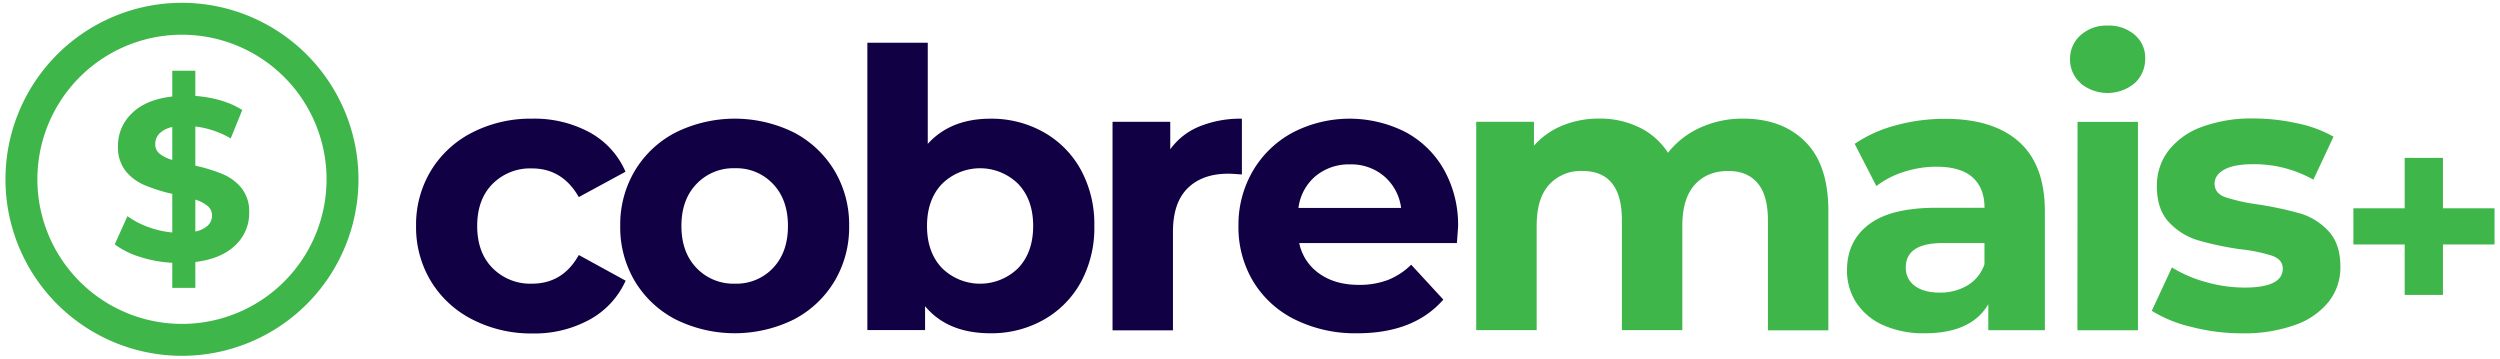
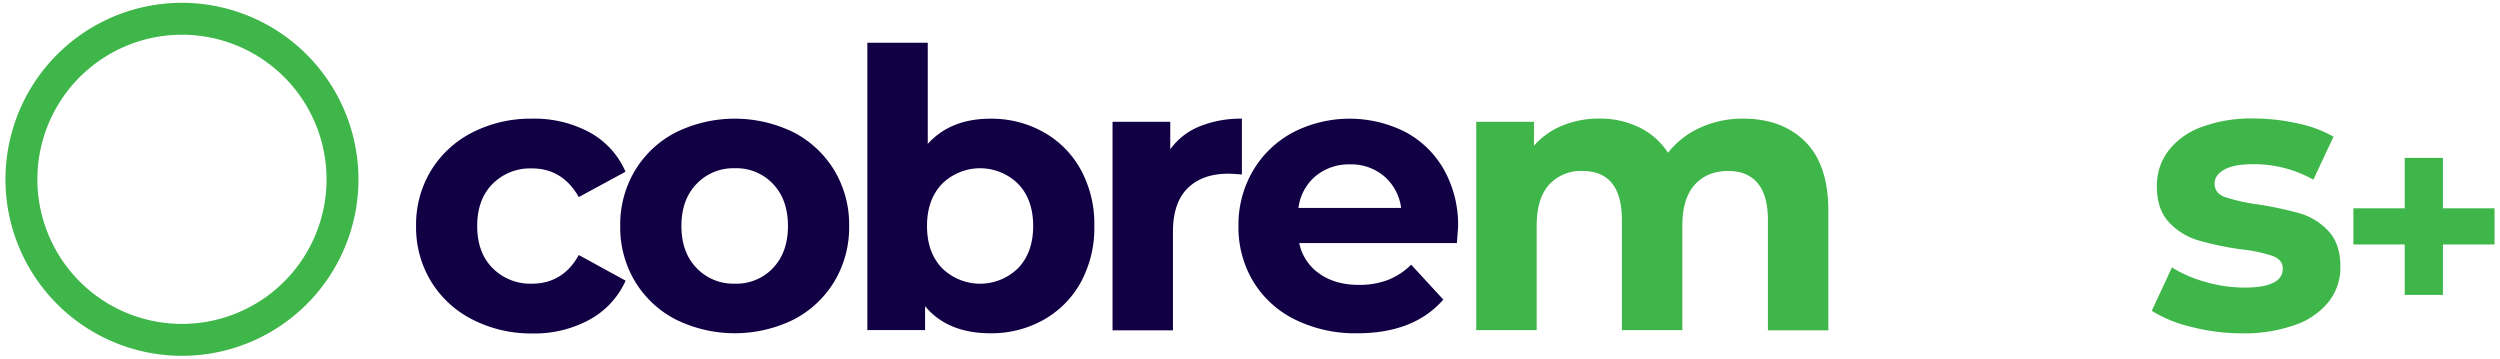
<svg xmlns="http://www.w3.org/2000/svg" id="logo" viewBox="0 0 837.23 120.1">
  <defs>
    <style>.cls-1{fill:#110043;}.cls-2{fill:#3eb649;}</style>
  </defs>
  <path class="cls-1" d="M158.22,107a34.44,34.44,0,0,1-13.88-12.78,34.86,34.86,0,0,1-5-18.55,34.86,34.86,0,0,1,5-18.55,34.44,34.44,0,0,1,13.88-12.78,42.88,42.88,0,0,1,20-4.6,38.82,38.82,0,0,1,19.26,4.6,27.33,27.33,0,0,1,12,13.17L193.83,66q-5.46-9.6-15.7-9.6A17.75,17.75,0,0,0,165,61.54q-5.19,5.19-5.19,14.14T165,89.82A17.75,17.75,0,0,0,178.13,95q10.38,0,15.7-9.6L209.52,94a27.84,27.84,0,0,1-12,13,38.31,38.31,0,0,1-19.26,4.67A42.88,42.88,0,0,1,158.22,107Z" />
  <path class="cls-1" d="M226.32,107a34.16,34.16,0,0,1-13.68-12.78,35.17,35.17,0,0,1-4.93-18.55,35.17,35.17,0,0,1,4.93-18.55,34.16,34.16,0,0,1,13.68-12.78,44.7,44.7,0,0,1,39.5,0,34.38,34.38,0,0,1,13.62,12.78,35.17,35.17,0,0,1,4.93,18.55,35.17,35.17,0,0,1-4.93,18.55A34.38,34.38,0,0,1,265.82,107a44.7,44.7,0,0,1-39.5,0Zm32.56-17.25q5-5.26,5-14.08t-5-14.07a16.84,16.84,0,0,0-12.78-5.26,17,17,0,0,0-12.84,5.26q-5.06,5.25-5.06,14.07t5.06,14.08A17.06,17.06,0,0,0,246.1,95,16.87,16.87,0,0,0,258.88,89.76Z" />
  <path class="cls-1" d="M349.42,44.22a32.18,32.18,0,0,1,12.52,12.59,37.92,37.92,0,0,1,4.54,18.87,38,38,0,0,1-4.54,18.88,32.22,32.22,0,0,1-12.52,12.58,35.57,35.57,0,0,1-17.7,4.47q-14.4,0-21.92-9.08v8H290.47V14.32H310.7V48.18q7.65-8.43,21-8.43A35.57,35.57,0,0,1,349.42,44.22ZM341,89.76q5-5.26,5-14.08t-5-14.07a18.14,18.14,0,0,0-25.55,0q-5,5.25-5,14.07t5,14.08a18.17,18.17,0,0,0,25.55,0Z" />
  <path class="cls-1" d="M401.7,42.34a36.34,36.34,0,0,1,14.2-2.59V58.43c-2.25-.17-3.76-.26-4.54-.26q-8.69,0-13.62,4.86t-4.93,14.6v33H372.58V40.79h19.33V50A22.43,22.43,0,0,1,401.7,42.34Z" />
  <path class="cls-1" d="M487.9,81.39H435.1a16.45,16.45,0,0,0,6.75,10.25q5.31,3.77,13.23,3.76a26.8,26.8,0,0,0,9.66-1.62,23.33,23.33,0,0,0,7.85-5.13l10.77,11.68q-9.86,11.28-28.8,11.28a45.52,45.52,0,0,1-20.88-4.6,33.68,33.68,0,0,1-14-12.78,35.17,35.17,0,0,1-4.93-18.55A35.67,35.67,0,0,1,419.6,57.2,34.18,34.18,0,0,1,433,44.35a41.4,41.4,0,0,1,37.56-.19,32.18,32.18,0,0,1,13,12.65,37.67,37.67,0,0,1,4.74,19.13C488.29,76.2,488.16,78,487.9,81.39ZM440.55,59a16.61,16.61,0,0,0-5.71,10.63h34.38A16.7,16.7,0,0,0,463.51,59a17,17,0,0,0-11.41-3.95A17.41,17.41,0,0,0,440.55,59Z" />
  <path class="cls-2" d="M604.58,47.47q7.73,7.71,7.72,23.15v40H592.06V73.74q0-8.31-3.43-12.39t-9.8-4.09q-7.14,0-11.28,4.61T563.4,75.55v35H543.16V73.74q0-16.48-13.23-16.48a14.29,14.29,0,0,0-11.16,4.61q-4.15,4.6-4.15,13.68v35H494.38V40.79h19.33v8a25.67,25.67,0,0,1,9.54-6.75,32.2,32.2,0,0,1,12.39-2.33A30,30,0,0,1,549,42.67a23.78,23.78,0,0,1,9.6,8.49,28.6,28.6,0,0,1,10.83-8.43,34.11,34.11,0,0,1,14.33-3Q596.87,39.75,604.58,47.47Z" />
-   <path class="cls-2" d="M676.12,47.47q8.68,7.71,8.69,23.28v39.83H665.87v-8.7q-5.7,9.74-21.27,9.73a33.08,33.08,0,0,1-13.94-2.72,20.82,20.82,0,0,1-9-7.52,19.57,19.57,0,0,1-3.11-10.9q0-9.73,7.33-15.31t22.63-5.58h16.09c0-4.41-1.35-7.8-4-10.18s-6.71-3.57-12.07-3.57a35.43,35.43,0,0,0-11,1.75,29.08,29.08,0,0,0-9.15,4.74l-7.26-14.14A44,44,0,0,1,634.81,42a61.22,61.22,0,0,1,16.41-2.2Q667.44,39.75,676.12,47.47ZM658.87,95.59a13.14,13.14,0,0,0,5.71-7.07V81.39H650.7q-12.47,0-12.46,8.17a7.27,7.27,0,0,0,3,6.16c2,1.52,4.82,2.27,8.37,2.27A17.62,17.62,0,0,0,658.87,95.59Z" />
-   <path class="cls-2" d="M696.75,27.81a10.5,10.5,0,0,1-3.51-8,10.5,10.5,0,0,1,3.51-8,12.83,12.83,0,0,1,9.08-3.24,13.16,13.16,0,0,1,9.08,3.11,10,10,0,0,1,3.5,7.78,11,11,0,0,1-3.5,8.37,14.21,14.21,0,0,1-18.16.06Zm-1,13h20.23v69.79H695.71Z" />
  <path class="cls-2" d="M733.85,109.47a44.32,44.32,0,0,1-13.24-5.38l6.75-14.53a42.54,42.54,0,0,0,11.28,4.87,47.54,47.54,0,0,0,13,1.88q12.84,0,12.84-6.36,0-3-3.5-4.28a52.61,52.61,0,0,0-10.77-2.21,102.32,102.32,0,0,1-14.14-3,21.81,21.81,0,0,1-9.66-6q-4.1-4.28-4.09-12.19a19.12,19.12,0,0,1,3.83-11.74,24.66,24.66,0,0,1,11.15-8,47.73,47.73,0,0,1,17.32-2.85,68,68,0,0,1,14.72,1.62,40.89,40.89,0,0,1,12.13,4.48l-6.74,14.39a40.38,40.38,0,0,0-20.11-5.18q-6.5,0-9.73,1.81t-3.24,4.67c0,2.16,1.17,3.68,3.5,4.54a61.61,61.61,0,0,0,11.16,2.47,120.29,120.29,0,0,1,14,3,21.15,21.15,0,0,1,9.47,5.91q4,4.27,4,11.93A18.47,18.47,0,0,1,779.9,101a24.82,24.82,0,0,1-11.35,7.84,50.61,50.61,0,0,1-17.71,2.79A67.57,67.57,0,0,1,733.85,109.47Z" />
  <path class="cls-2" d="M835.4,81.87H818.12V98.76H805.31V81.87H788.13V69.76h17.18V52.87h12.81V69.76H835.4Z" />
-   <path class="cls-2" d="M78.81,82.13q-4.65,4.53-13.39,5.61v8.67H57.69V88a41.63,41.63,0,0,1-10.91-2,27.33,27.33,0,0,1-8.35-4.17l4.25-9.44A27.87,27.87,0,0,0,49.57,76a31.5,31.5,0,0,0,8.12,1.86V64.92A56.77,56.77,0,0,1,48.41,62a16.47,16.47,0,0,1-6.35-4.75,12.78,12.78,0,0,1-2.55-8.32,14.91,14.91,0,0,1,4.68-11q4.68-4.61,13.5-5.61V23.69h7.73v8.43q9.52.78,15.71,4.72l-3.87,9.52a30.64,30.64,0,0,0-11.84-4V55.49a55,55,0,0,1,9.17,2.82A16.19,16.19,0,0,1,80.9,63a12.64,12.64,0,0,1,2.55,8.24A14.62,14.62,0,0,1,78.81,82.13ZM53.43,51.46a12.07,12.07,0,0,0,4.26,2.09v-11a8.39,8.39,0,0,0-4.33,2.2A5,5,0,0,0,52,48.29,3.94,3.94,0,0,0,53.43,51.46ZM69.6,75.52A4.54,4.54,0,0,0,71,72.19,4,4,0,0,0,69.56,69a12.6,12.6,0,0,0-4.14-2.16V77.53A8.31,8.31,0,0,0,69.6,75.52Z" />
  <path class="cls-2" d="M60.94.94a59.11,59.11,0,1,0,59.11,59.11A59.18,59.18,0,0,0,60.94.94Zm10.4,11.82a48.42,48.42,0,1,1-10.4-1.13,48.5,48.5,0,0,1,10.4,1.13" />
</svg>